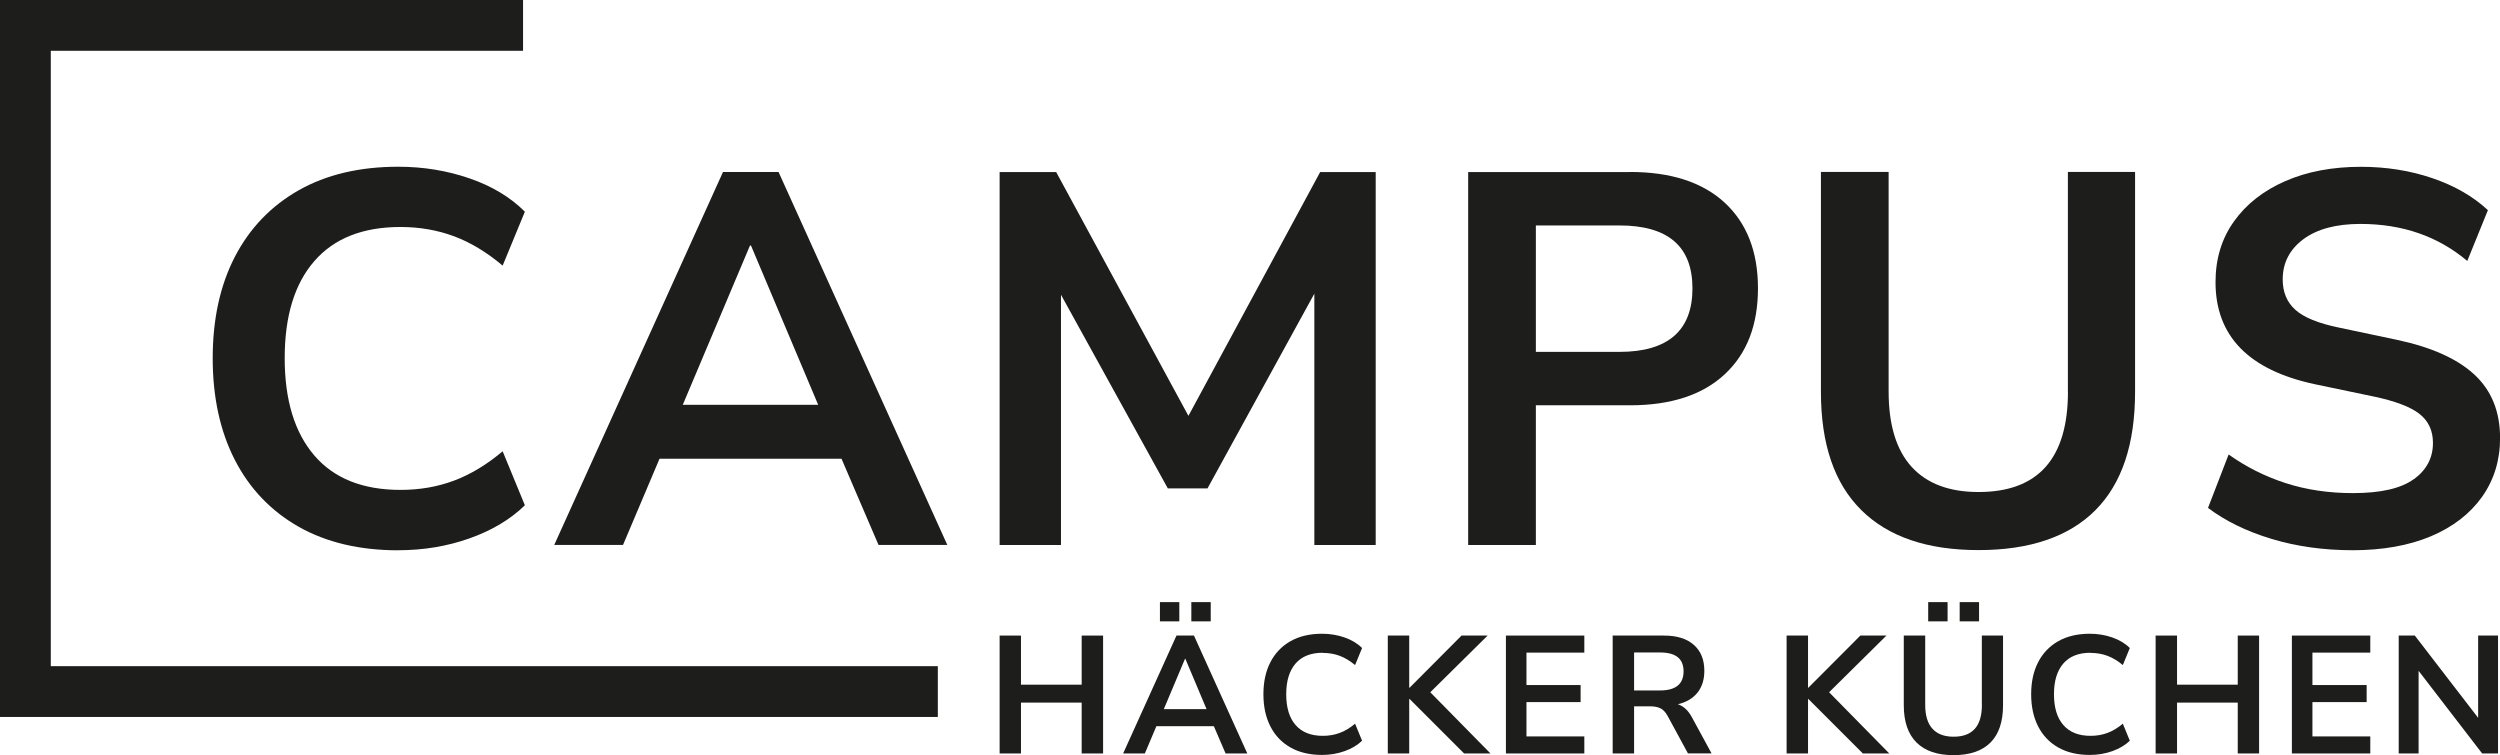
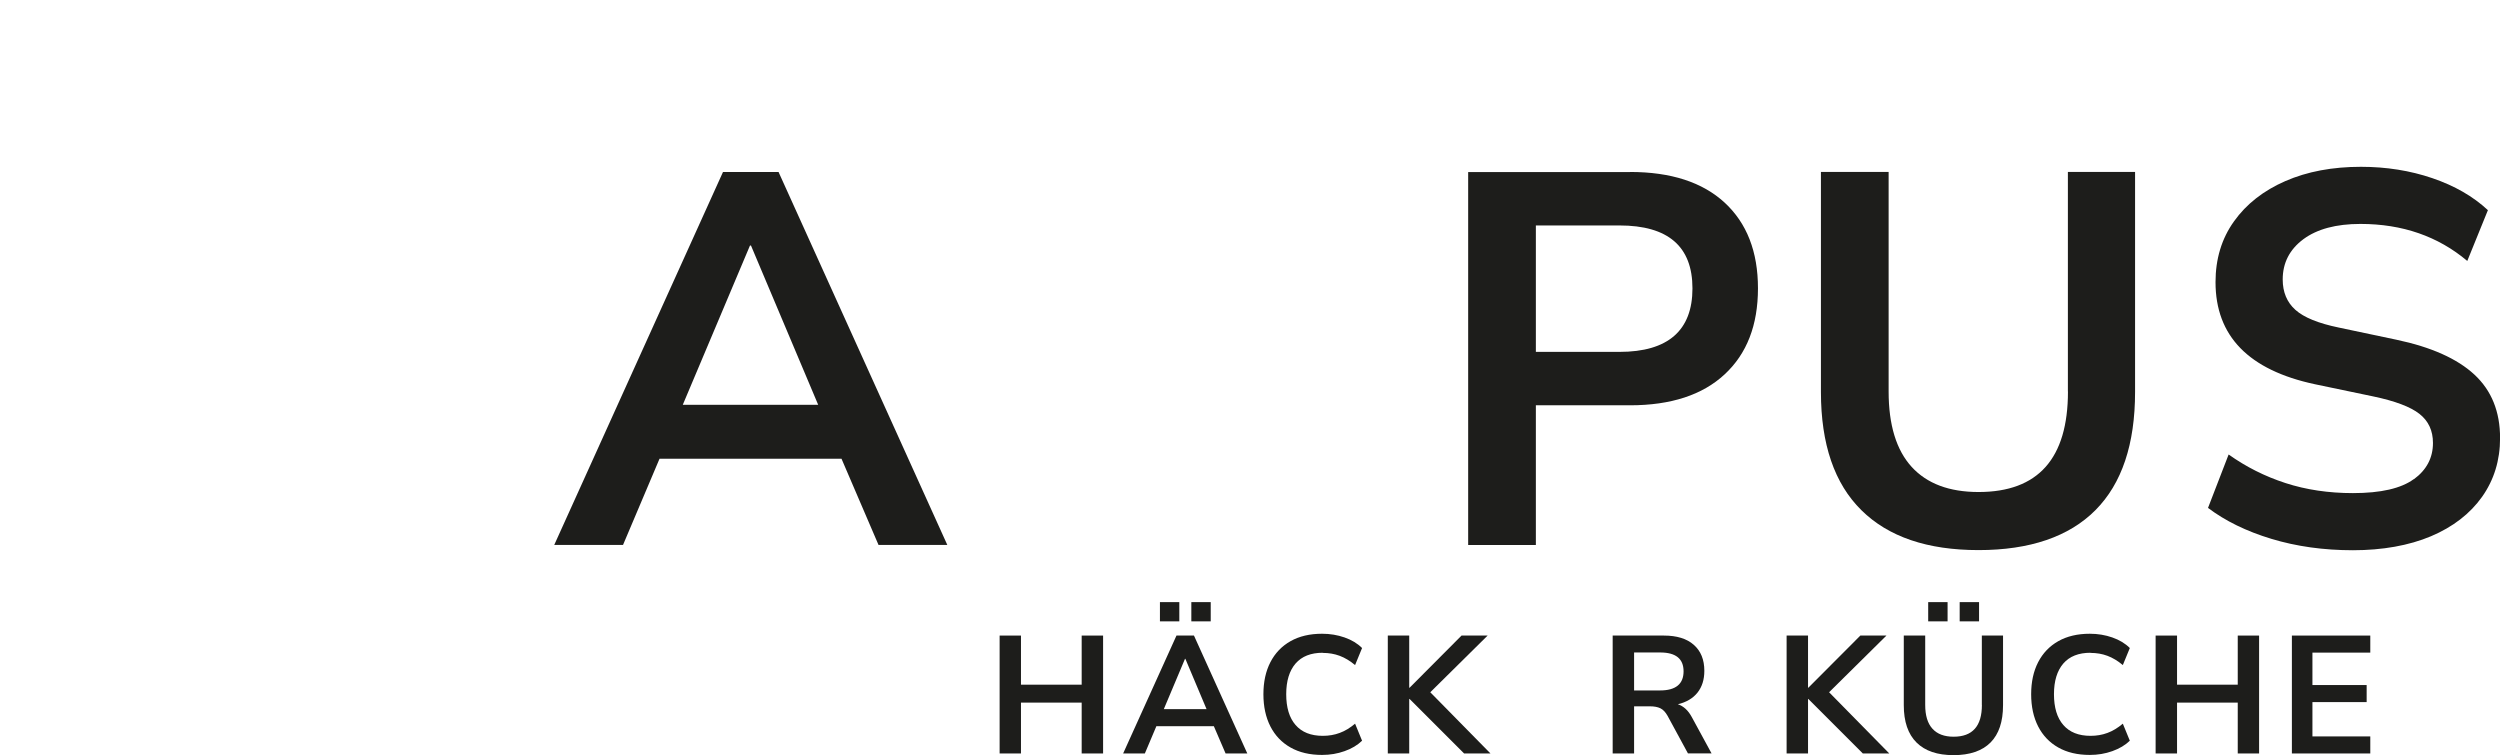
<svg xmlns="http://www.w3.org/2000/svg" id="Ebene_1" data-name="Ebene 1" viewBox="0 0 343.08 103.63">
  <defs>
    <style> .cls-1 { fill: #1d1d1b; } </style>
  </defs>
  <g>
    <polygon class="cls-1" points="148.44 93.96 140.11 93.96 140.11 87.22 137.18 87.22 137.18 103.4 140.11 103.4 140.11 96.42 148.44 96.42 148.44 103.4 151.38 103.4 151.38 87.22 148.44 87.22 148.44 93.96" />
    <rect class="cls-1" x="159.18" y="82.63" width="2.66" height="2.64" />
    <path class="cls-1" d="m161.45,87.22l-7.32,16.18h2.98l1.58-3.74h7.89l1.61,3.74h2.98l-7.32-16.18h-2.41Zm-1.74,10.1l2.91-6.91h.05l2.91,6.91h-5.87Z" />
    <rect class="cls-1" x="163.49" y="82.63" width="2.66" height="2.64" />
    <path class="cls-1" d="m181.53,89.6c.83,0,1.6.13,2.32.4.72.27,1.42.69,2.11,1.27l.96-2.34c-.63-.63-1.43-1.11-2.4-1.45s-2-.51-3.09-.51c-1.68,0-3.13.34-4.33,1.02-1.2.68-2.12,1.64-2.76,2.88-.64,1.24-.96,2.71-.96,4.4s.32,3.17.96,4.42c.64,1.25,1.56,2.21,2.76,2.89s2.64,1.02,4.33,1.02c1.09,0,2.11-.17,3.09-.52.97-.34,1.77-.82,2.4-1.43l-.96-2.34c-.69.58-1.39,1.01-2.11,1.27-.72.27-1.49.4-2.32.4-1.64,0-2.88-.5-3.74-1.49-.86-.99-1.28-2.4-1.28-4.22s.43-3.22,1.28-4.21c.86-.99,2.1-1.48,3.74-1.48Z" />
    <polygon class="cls-1" points="204.15 87.22 200.57 87.22 193.44 94.38 193.39 94.38 193.39 87.22 190.45 87.22 190.45 103.4 193.39 103.4 193.39 95.92 193.44 95.92 200.92 103.4 204.54 103.4 196.28 95 204.15 87.22" />
-     <polygon class="cls-1" points="206.66 103.4 217.42 103.4 217.42 101.06 209.48 101.06 209.48 96.35 216.91 96.35 216.91 94.01 209.48 94.01 209.48 89.56 217.42 89.56 217.42 87.22 206.66 87.22 206.66 103.4" />
    <path class="cls-1" d="m230.24,96.65c1.18-.28,2.08-.81,2.71-1.6.63-.79.94-1.79.94-2.99,0-1.53-.48-2.72-1.45-3.57-.96-.85-2.33-1.27-4.11-1.27h-7.02v16.18h2.94v-6.47h2.18c.58,0,1.06.09,1.43.27s.7.53.98,1.03l2.8,5.16h3.24l-2.71-4.98c-.5-.93-1.15-1.52-1.93-1.77Zm-2.41-1.9h-3.58v-5.21h3.58c2.14,0,3.21.86,3.21,2.59s-1.07,2.62-3.21,2.62Z" />
    <polygon class="cls-1" points="258.88 87.22 255.3 87.22 248.16 94.38 248.12 94.38 248.12 87.22 245.18 87.22 245.18 103.4 248.12 103.4 248.12 95.92 248.16 95.92 255.64 103.4 259.27 103.4 251.01 95 258.88 87.22" />
    <path class="cls-1" d="m271.98,96.74c0,2.91-1.29,4.36-3.88,4.36-1.27,0-2.24-.36-2.9-1.09-.67-.73-1-1.82-1-3.27v-9.52h-2.94v9.55c0,2.26.58,3.97,1.75,5.13s2.86,1.73,5.08,1.73,3.92-.58,5.07-1.73c1.15-1.16,1.72-2.86,1.72-5.13v-9.55h-2.91v9.52Z" />
    <rect class="cls-1" x="264.61" y="82.63" width="2.66" height="2.64" />
    <rect class="cls-1" x="268.93" y="82.63" width="2.66" height="2.64" />
    <path class="cls-1" d="m286.89,89.6c.83,0,1.6.13,2.32.4.72.27,1.42.69,2.11,1.27l.96-2.34c-.63-.63-1.43-1.11-2.4-1.45s-2-.51-3.09-.51c-1.68,0-3.13.34-4.33,1.02-1.2.68-2.12,1.64-2.76,2.88-.64,1.24-.96,2.71-.96,4.4s.32,3.17.96,4.42c.64,1.25,1.56,2.21,2.76,2.89s2.64,1.02,4.33,1.02c1.09,0,2.11-.17,3.09-.52s1.77-.82,2.4-1.43l-.96-2.34c-.69.58-1.39,1.01-2.11,1.27-.72.27-1.49.4-2.32.4-1.64,0-2.88-.5-3.74-1.49-.86-.99-1.28-2.4-1.28-4.22s.43-3.22,1.28-4.21c.86-.99,2.1-1.48,3.74-1.48Z" />
    <polygon class="cls-1" points="307.09 93.96 298.76 93.96 298.76 87.22 295.82 87.22 295.82 103.4 298.76 103.4 298.76 96.42 307.09 96.42 307.09 103.4 310.02 103.4 310.02 87.22 307.09 87.22 307.09 93.96" />
    <polygon class="cls-1" points="314.52 103.4 325.28 103.4 325.28 101.06 317.34 101.06 317.34 96.35 324.78 96.35 324.78 94.01 317.34 94.01 317.34 89.56 325.28 89.56 325.28 87.22 314.52 87.22 314.52 103.4" />
-     <polygon class="cls-1" points="340.08 98.51 331.39 87.22 329.18 87.22 329.18 103.4 331.91 103.4 331.91 92.06 340.63 103.4 342.81 103.4 342.81 87.22 340.08 87.22 340.08 98.51" />
  </g>
-   <path class="cls-1" d="m54.67,75.51c3.44,0,6.69-.54,9.77-1.63,3.07-1.09,5.6-2.6,7.59-4.54l-3.05-7.41c-2.18,1.84-4.41,3.18-6.68,4.03-2.27.85-4.72,1.27-7.33,1.27-5.18,0-9.13-1.57-11.83-4.72-2.71-3.15-4.07-7.6-4.07-13.36s1.35-10.2,4.07-13.32c2.71-3.12,6.65-4.68,11.83-4.68,2.61,0,5.06.43,7.33,1.27,2.27.85,4.5,2.19,6.68,4.03l3.05-7.4c-1.99-1.99-4.51-3.51-7.59-4.57-3.07-1.06-6.33-1.6-9.77-1.6-5.32,0-9.88,1.08-13.68,3.23-3.8,2.16-6.71,5.19-8.75,9.11-2.03,3.92-3.05,8.57-3.05,13.94s1.02,10.03,3.05,13.98c2.03,3.94,4.95,6.99,8.75,9.15,3.8,2.15,8.36,3.23,13.68,3.23Z" />
  <path class="cls-1" d="m90.51,62.95h24.97l5.08,11.83h9.44l-23.16-51.18h-7.62l-23.16,51.18h9.44l5.01-11.83Zm12.41-29.25h.14l9.22,21.85h-18.58l9.22-21.85Z" />
-   <polygon class="cls-1" points="163.09 57.07 144.94 23.61 137.18 23.61 137.18 74.79 145.6 74.79 145.6 40.45 160.26 67.02 165.71 67.02 180.37 40.3 180.37 74.79 188.79 74.79 188.79 23.61 181.17 23.61 163.09 57.07" />
  <path class="cls-1" d="m223.69,23.61h-22.21v51.18h9.29v-19.17h12.92c5.61,0,9.95-1.42,12.99-4.25,3.05-2.83,4.57-6.76,4.57-11.8s-1.53-8.95-4.57-11.76c-3.05-2.81-7.38-4.21-12.99-4.21Zm-1.45,24.68h-11.47v-17.35h11.47c6.68,0,10.02,2.88,10.02,8.64s-3.34,8.71-10.02,8.71Z" />
  <path class="cls-1" d="m283.79,53.73c0,9.2-4.09,13.79-12.27,13.79-4.02,0-7.08-1.15-9.18-3.45s-3.16-5.75-3.16-10.35v-30.13h-9.29v30.2c0,7.16,1.85,12.57,5.55,16.22,3.7,3.66,9.06,5.48,16.08,5.48s12.41-1.83,16.04-5.48c3.63-3.65,5.44-9.06,5.44-16.22v-30.2h-9.22v30.13Z" />
  <path class="cls-1" d="m331.25,65.75c-1.74,1.28-4.53,1.92-8.35,1.92-3.34,0-6.43-.46-9.26-1.38s-5.43-2.23-7.8-3.92l-2.83,7.33c2.37,1.79,5.27,3.21,8.71,4.25,3.44,1.04,7.16,1.56,11.18,1.56s7.68-.64,10.71-1.92c3.02-1.28,5.36-3.09,7.01-5.41,1.64-2.32,2.47-5.01,2.47-8.06,0-3.63-1.17-6.53-3.52-8.71-2.35-2.18-5.92-3.78-10.71-4.79l-7.91-1.67c-2.81-.58-4.79-1.39-5.95-2.43-1.16-1.04-1.74-2.43-1.74-4.17,0-2.27.94-4.11,2.83-5.52,1.89-1.4,4.5-2.1,7.84-2.1,5.76,0,10.65,1.7,14.66,5.08l2.83-6.97c-2.03-1.89-4.57-3.35-7.62-4.39s-6.32-1.56-9.8-1.56c-3.92,0-7.38.65-10.38,1.96-3,1.31-5.35,3.15-7.04,5.52-1.7,2.37-2.54,5.16-2.54,8.35,0,7.4,4.55,12.07,13.65,14.01l7.99,1.67c3,.63,5.12,1.43,6.35,2.4,1.23.97,1.85,2.3,1.85,3.99,0,2.03-.87,3.69-2.61,4.97Z" />
-   <polygon class="cls-1" points="128.7 91.42 6.97 91.42 6.97 6.97 71.78 6.97 71.78 0 0 0 0 98.39 128.7 98.39 128.7 91.42" />
</svg>